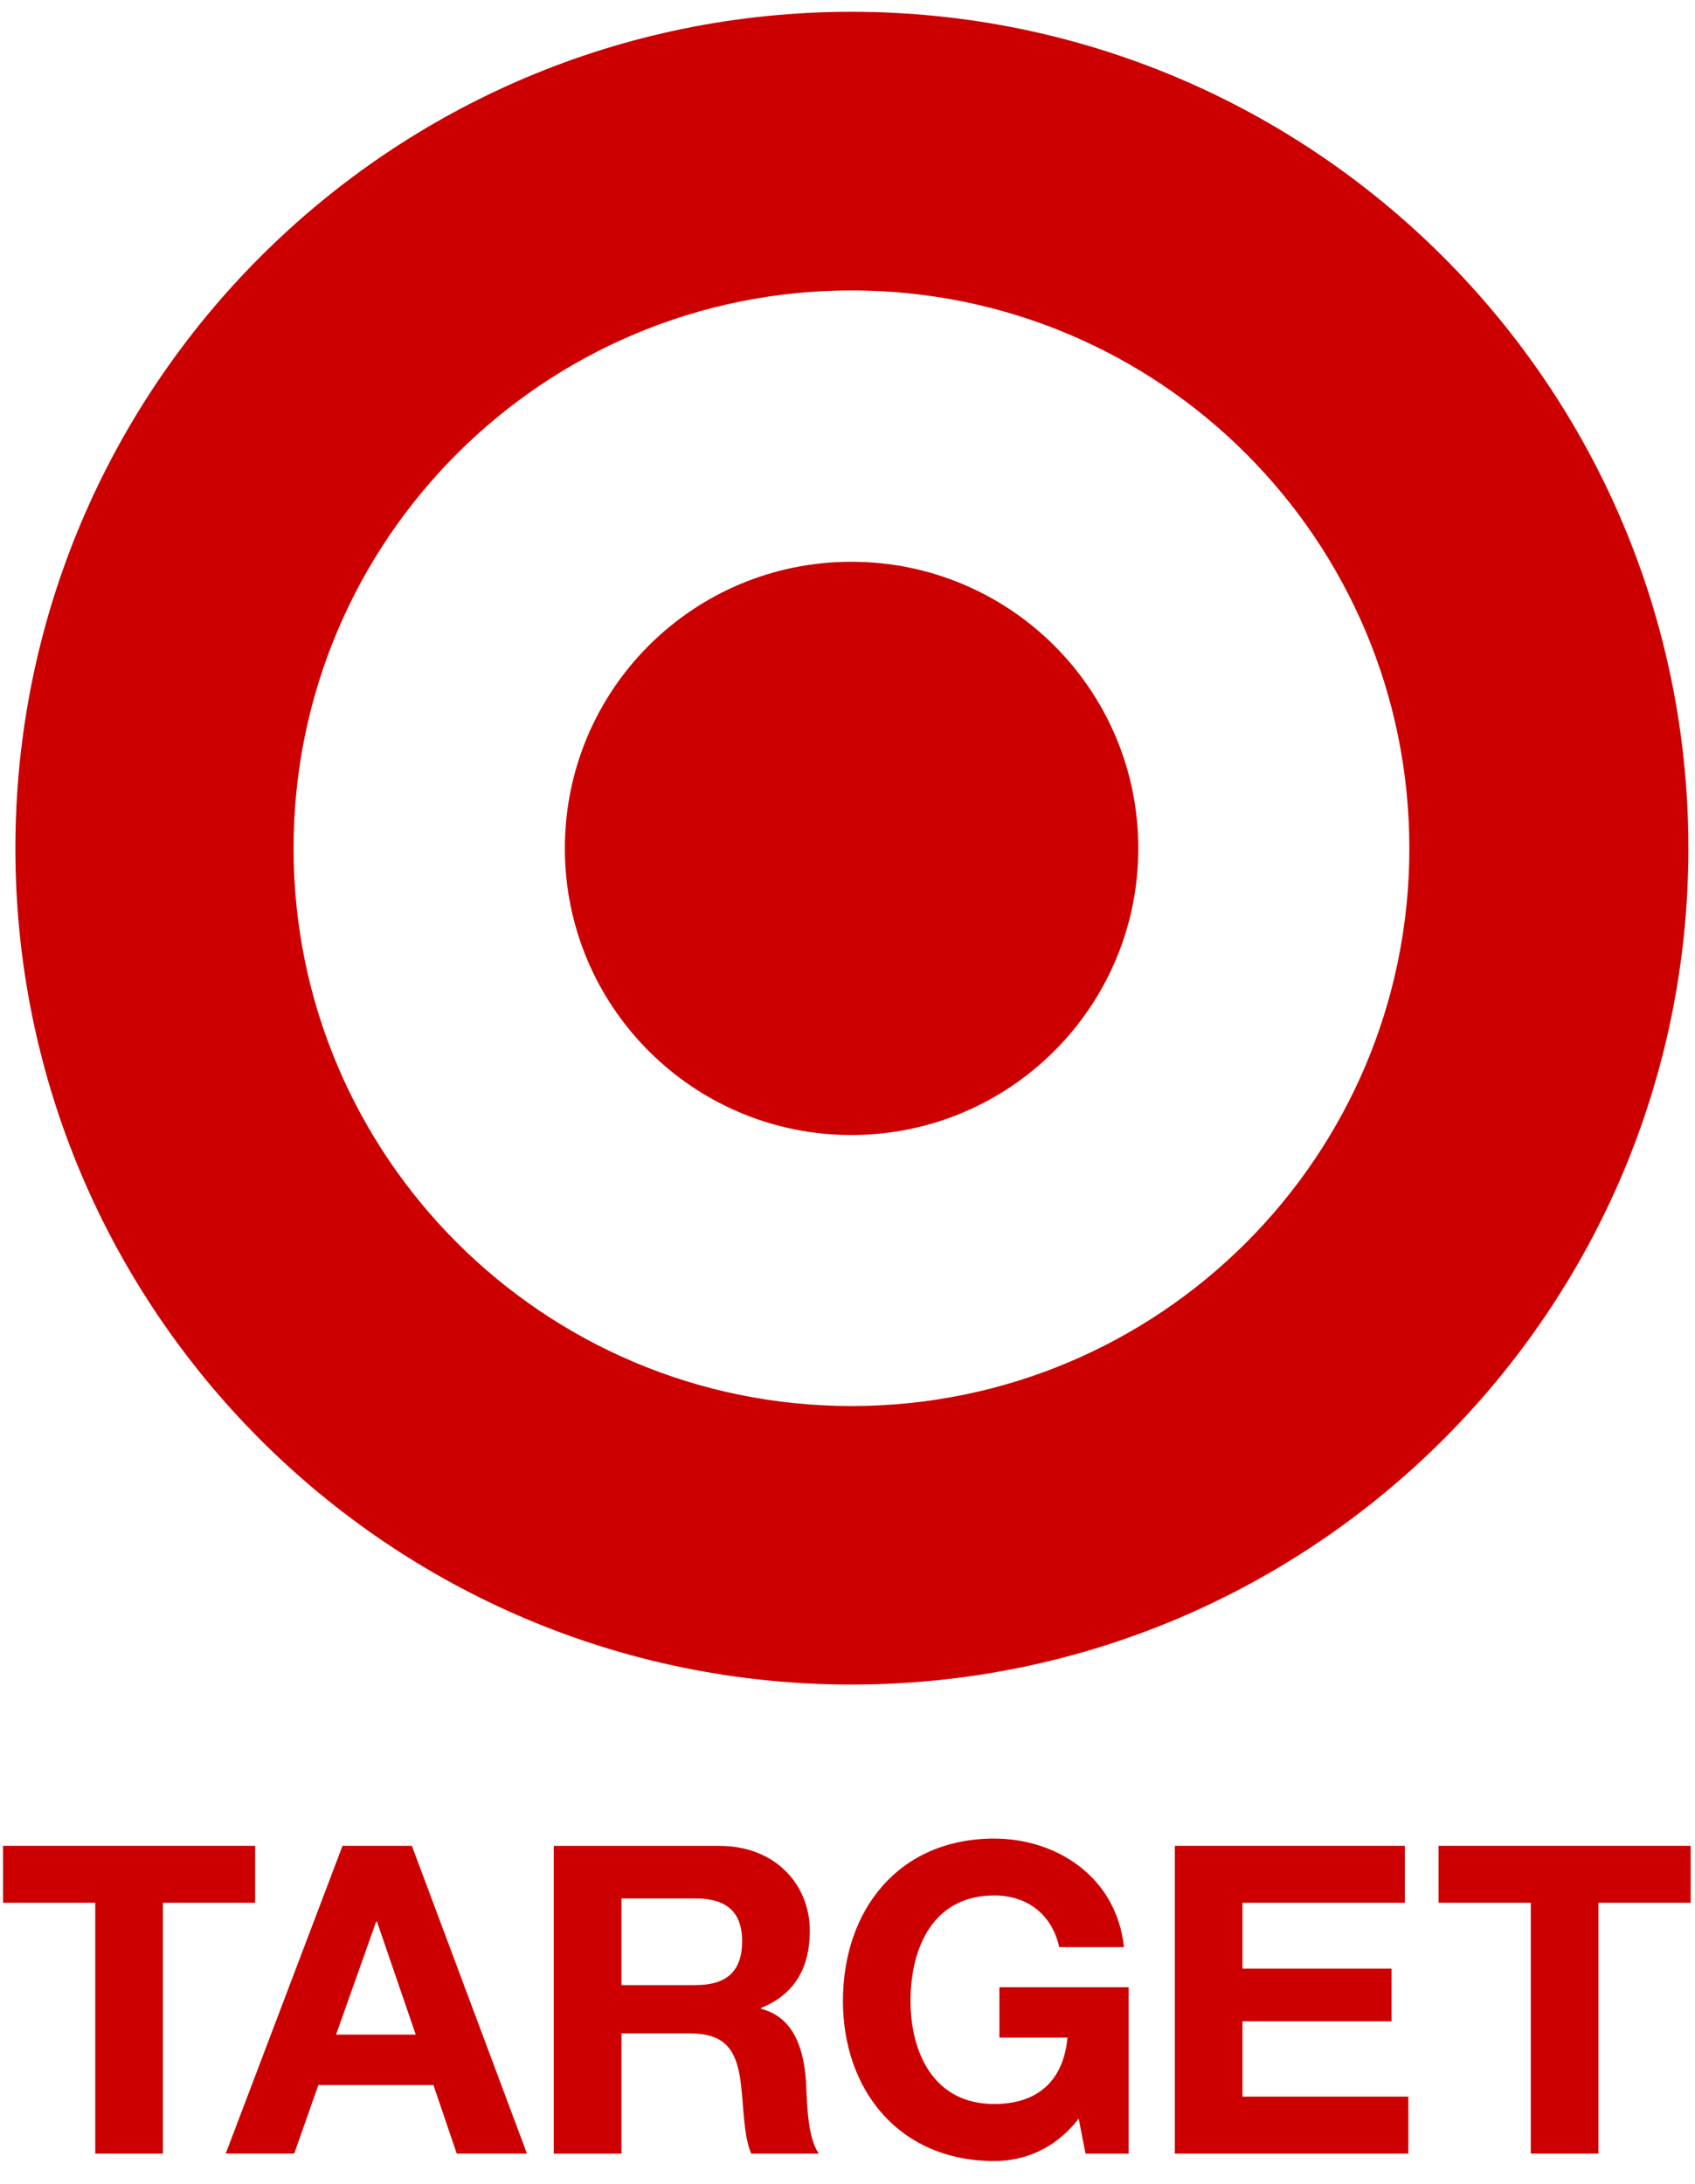
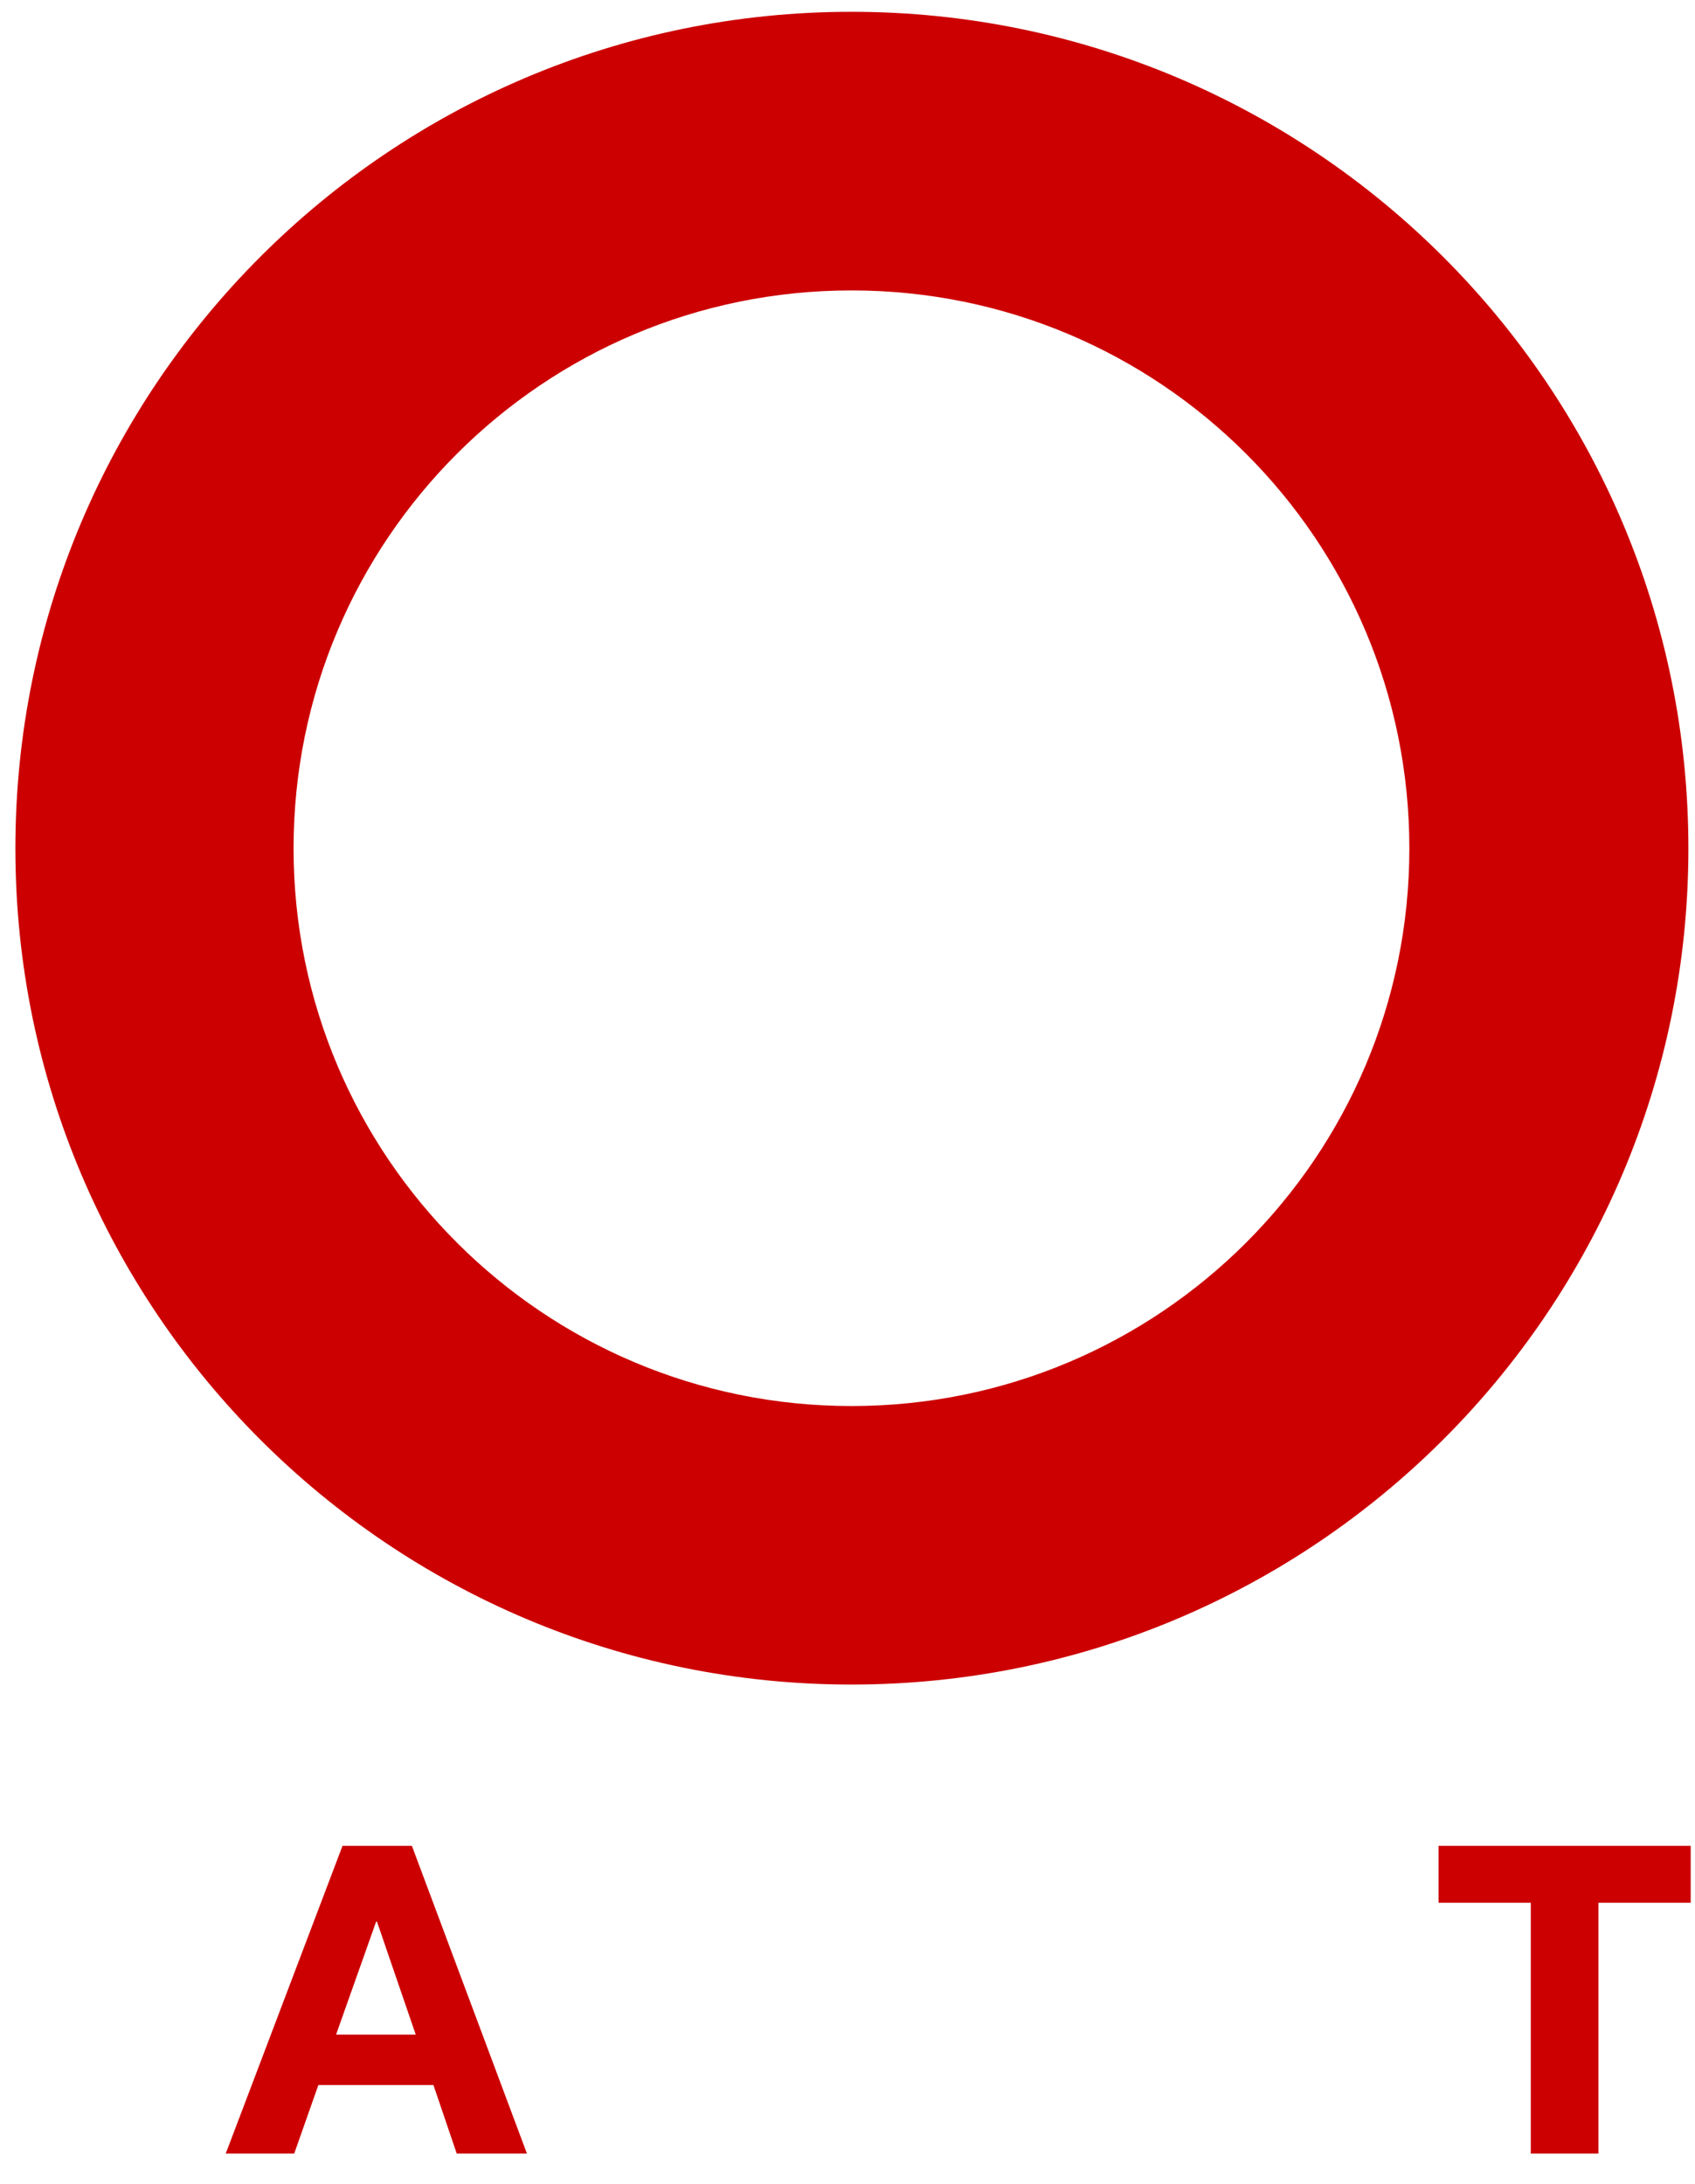
<svg xmlns="http://www.w3.org/2000/svg" width="52" height="67" viewBox="0 0 52 67" fill="none">
  <path d="M26.122 43.132C16.674 43.132 9.006 35.477 9.006 26.026C9.006 16.559 16.674 8.909 26.122 8.909C35.579 8.909 43.237 16.559 43.237 26.026C43.237 35.477 35.579 43.132 26.122 43.132ZM26.122 0.362C11.958 0.362 0.472 11.851 0.472 26.026C0.472 40.19 11.958 51.676 26.122 51.676C40.293 51.676 51.797 40.19 51.797 26.026C51.797 11.851 40.293 0.362 26.122 0.362Z" fill="#CC0000" />
-   <path d="M26.118 17.233C21.263 17.233 17.329 21.158 17.329 26.027C17.329 30.881 21.263 34.818 26.118 34.818C30.978 34.818 34.921 30.881 34.921 26.027C34.921 21.158 30.978 17.233 26.118 17.233Z" fill="#CC0000" />
-   <path d="M2.922 58.369H0.093V56.623H7.827V58.369H4.998V66.064H2.922V58.369Z" fill="#CC0000" />
  <path d="M6.925 66.064H9.026L9.767 63.961H13.297L14.012 66.064H16.166L12.636 56.623H10.508L6.925 66.064ZM11.539 58.949H11.565L12.754 62.414H10.31L11.539 58.949Z" fill="#CC0000" />
-   <path d="M16.989 66.065H19.066V62.376H21.141C22.186 62.376 22.569 62.812 22.714 63.803C22.821 64.557 22.794 65.47 23.046 66.065H25.12C24.75 65.537 24.764 64.424 24.724 63.83C24.657 62.876 24.368 61.886 23.349 61.622V61.596C24.395 61.173 24.844 60.341 24.844 59.229C24.844 57.802 23.772 56.625 22.08 56.625H16.989L16.989 66.065ZM19.066 58.237H21.341C22.265 58.237 22.767 58.634 22.767 59.546C22.767 60.497 22.265 60.895 21.341 60.895H19.066V58.237Z" fill="#CC0000" />
-   <path d="M33.092 64.993C32.364 65.933 31.413 66.292 30.5 66.292C27.579 66.292 25.86 64.107 25.86 61.383C25.86 58.581 27.579 56.401 30.5 56.401C32.43 56.401 34.256 57.59 34.481 59.731H32.497C32.258 58.685 31.478 58.145 30.5 58.145C28.636 58.145 27.934 59.731 27.934 61.383C27.934 62.957 28.636 64.543 30.5 64.543C31.849 64.543 32.628 63.816 32.748 62.507H30.66V60.961H34.625V66.065H33.302L33.092 64.993Z" fill="#CC0000" />
-   <path d="M36.041 56.623H43.099V58.369H38.117V60.391H42.691V62.005H38.117V64.317H43.206V66.064H36.041V56.623Z" fill="#CC0000" />
  <path d="M46.962 58.369H44.132V56.623H51.868V58.369H49.037V66.064H46.962V58.369Z" fill="#CC0000" />
</svg>